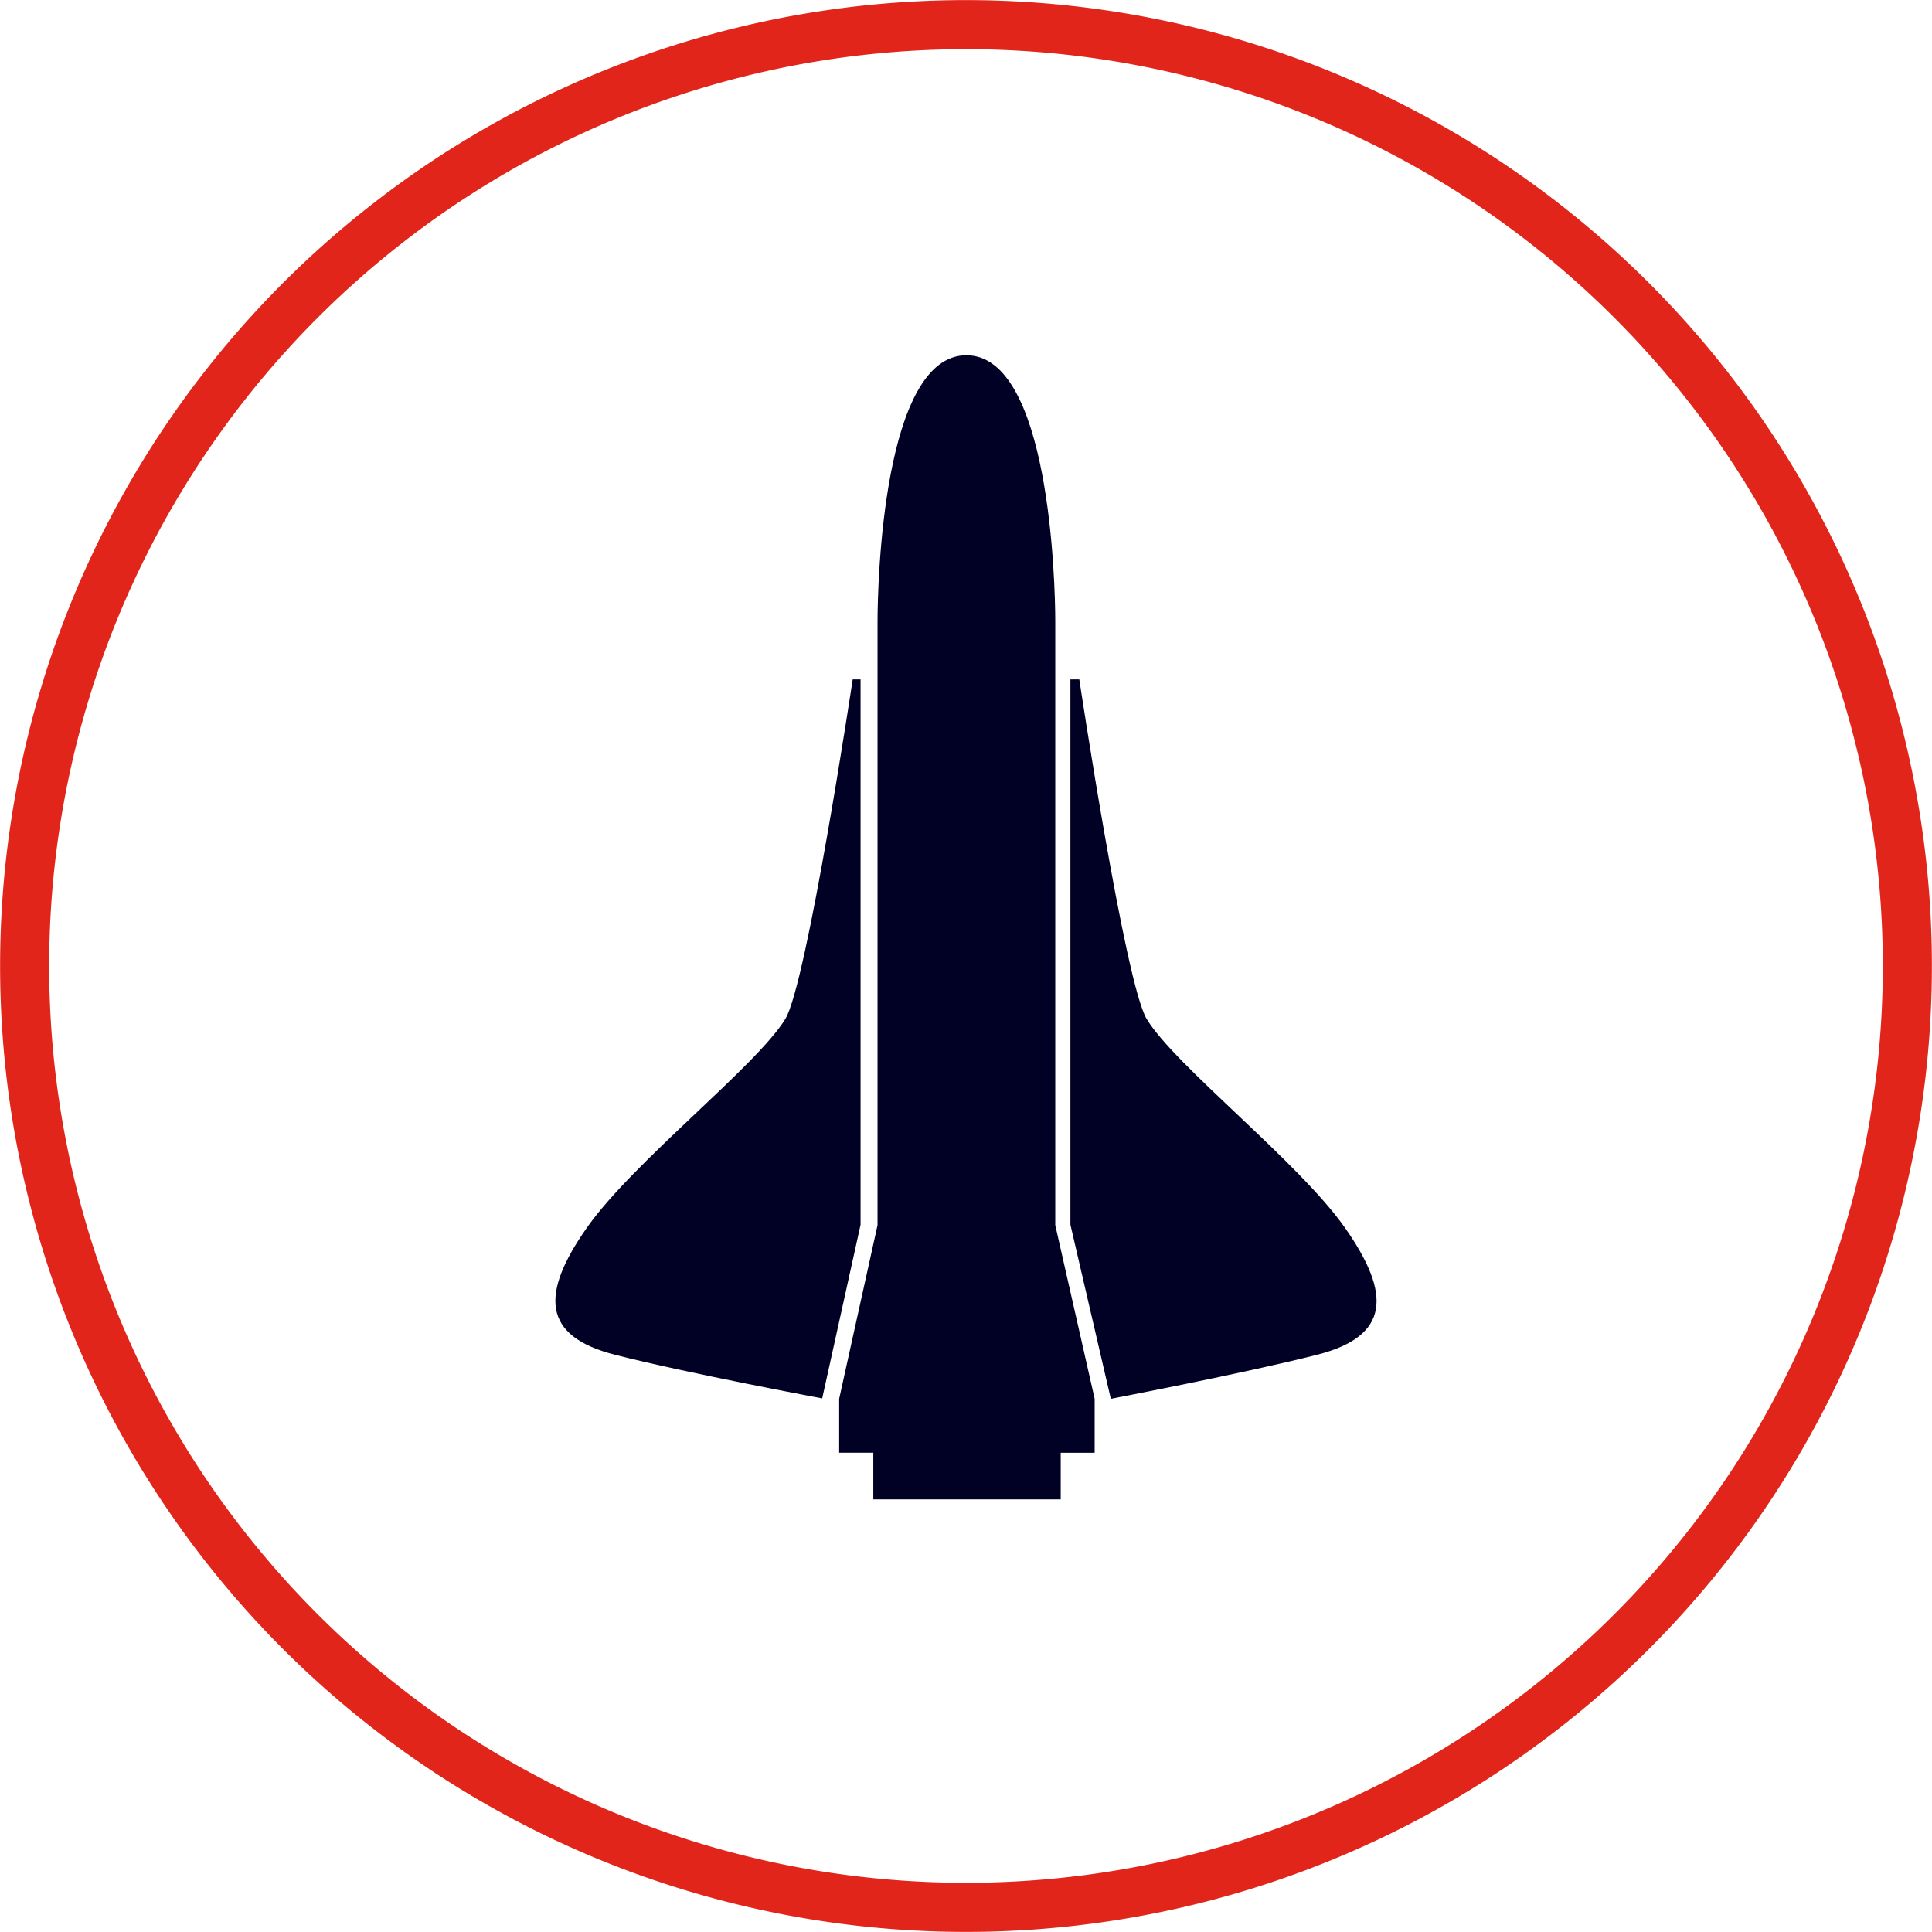
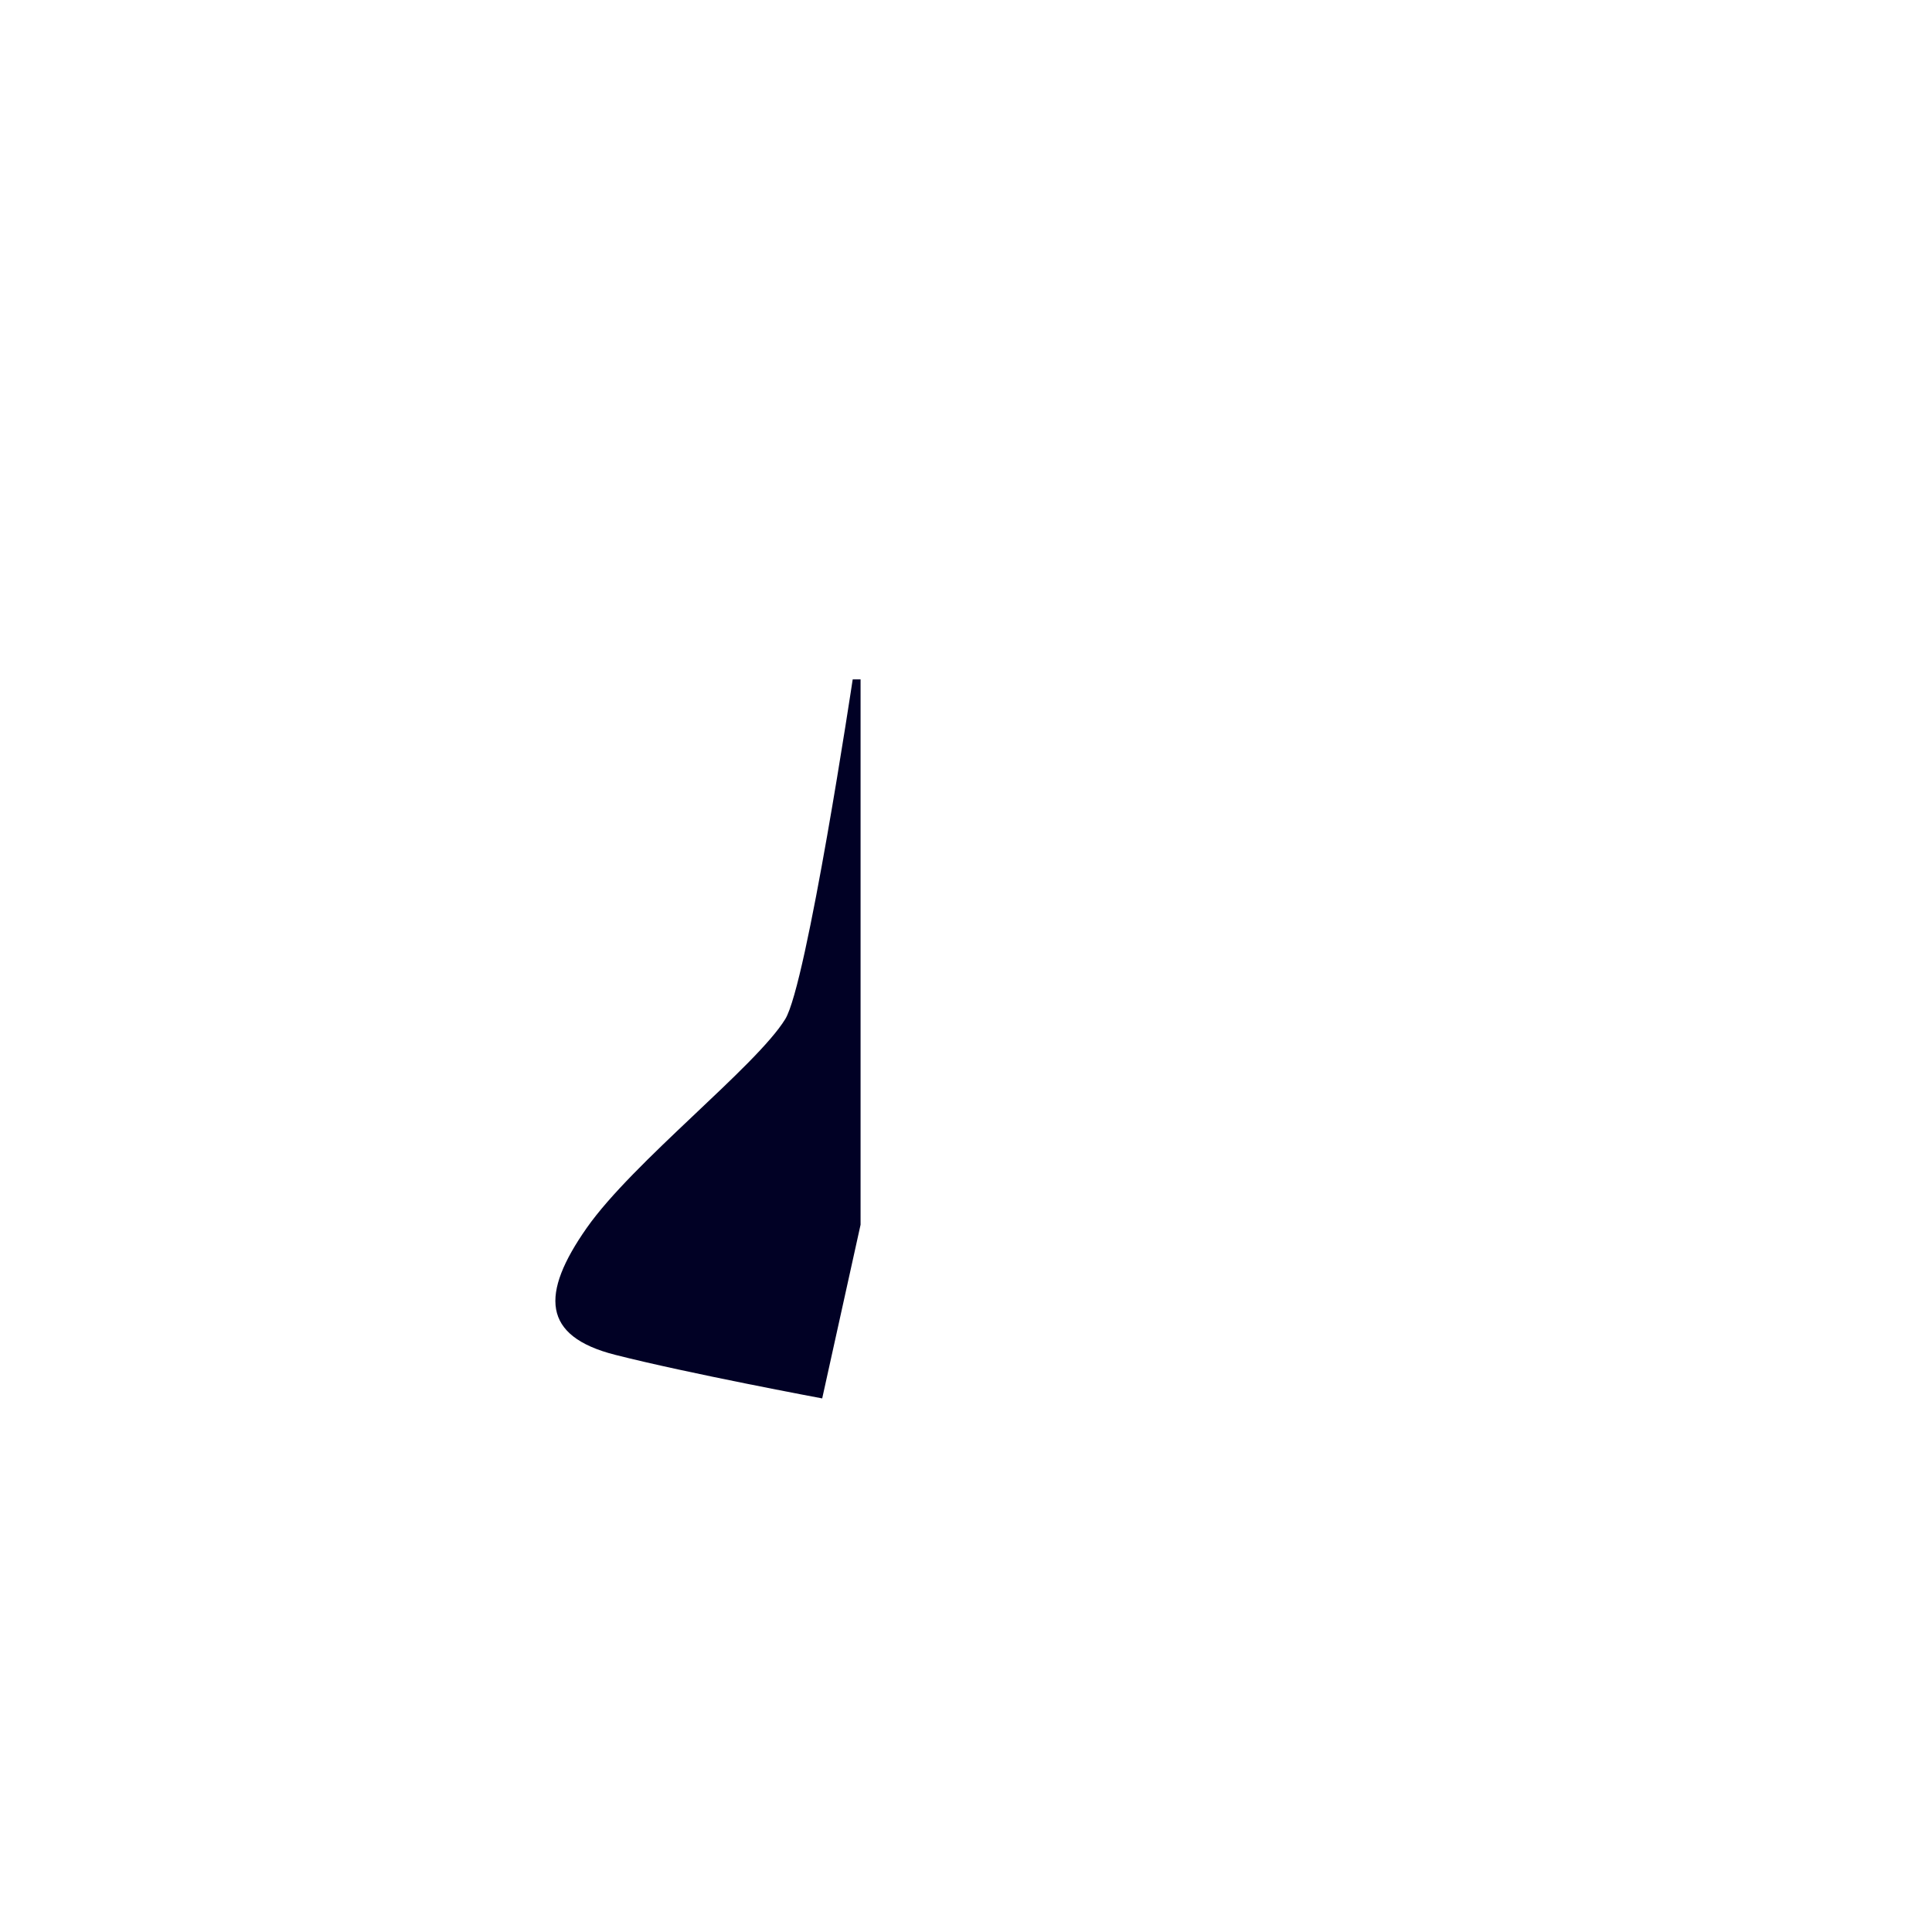
<svg xmlns="http://www.w3.org/2000/svg" id="Layer_1" data-name="Layer 1" viewBox="0 0 95.66 95.66">
  <defs>
    <style>.cls-1{fill:#010125;}.cls-2{fill:none;stroke:#e1251b;stroke-width:2.43px;}</style>
  </defs>
  <path class="cls-1" d="M42.61,33.64l0,27-1.9,8.6S34.06,68,30.45,67.08s-3.7-3-1.4-6.28,8.39-8,9.83-10.34c1.07-1.73,3.34-16.82,3.34-16.82Z" />
-   <path class="cls-1" d="M53,33.64l0,27L55,69.26S61.59,68,65.21,67.08s3.69-3,1.39-6.28-8.39-8-9.82-10.34c-1.07-1.73-3.34-16.82-3.34-16.82Z" />
-   <path class="cls-1" d="M52.25,60.66s0-28.56,0-29.89c0-1.94-.28-13.18-4.4-13.18h0c-4.12,0-4.4,11.24-4.4,13.18,0,1.33,0,29.89,0,29.89l-1.9,8.6v2.67h1.69v2.31h9.28V71.93h1.68V69.26Z" />
-   <path class="cls-2" d="M47.83,94.44A46.61,46.61,0,1,0,1.22,47.83,46.61,46.61,0,0,0,47.83,94.44Z" />
</svg>